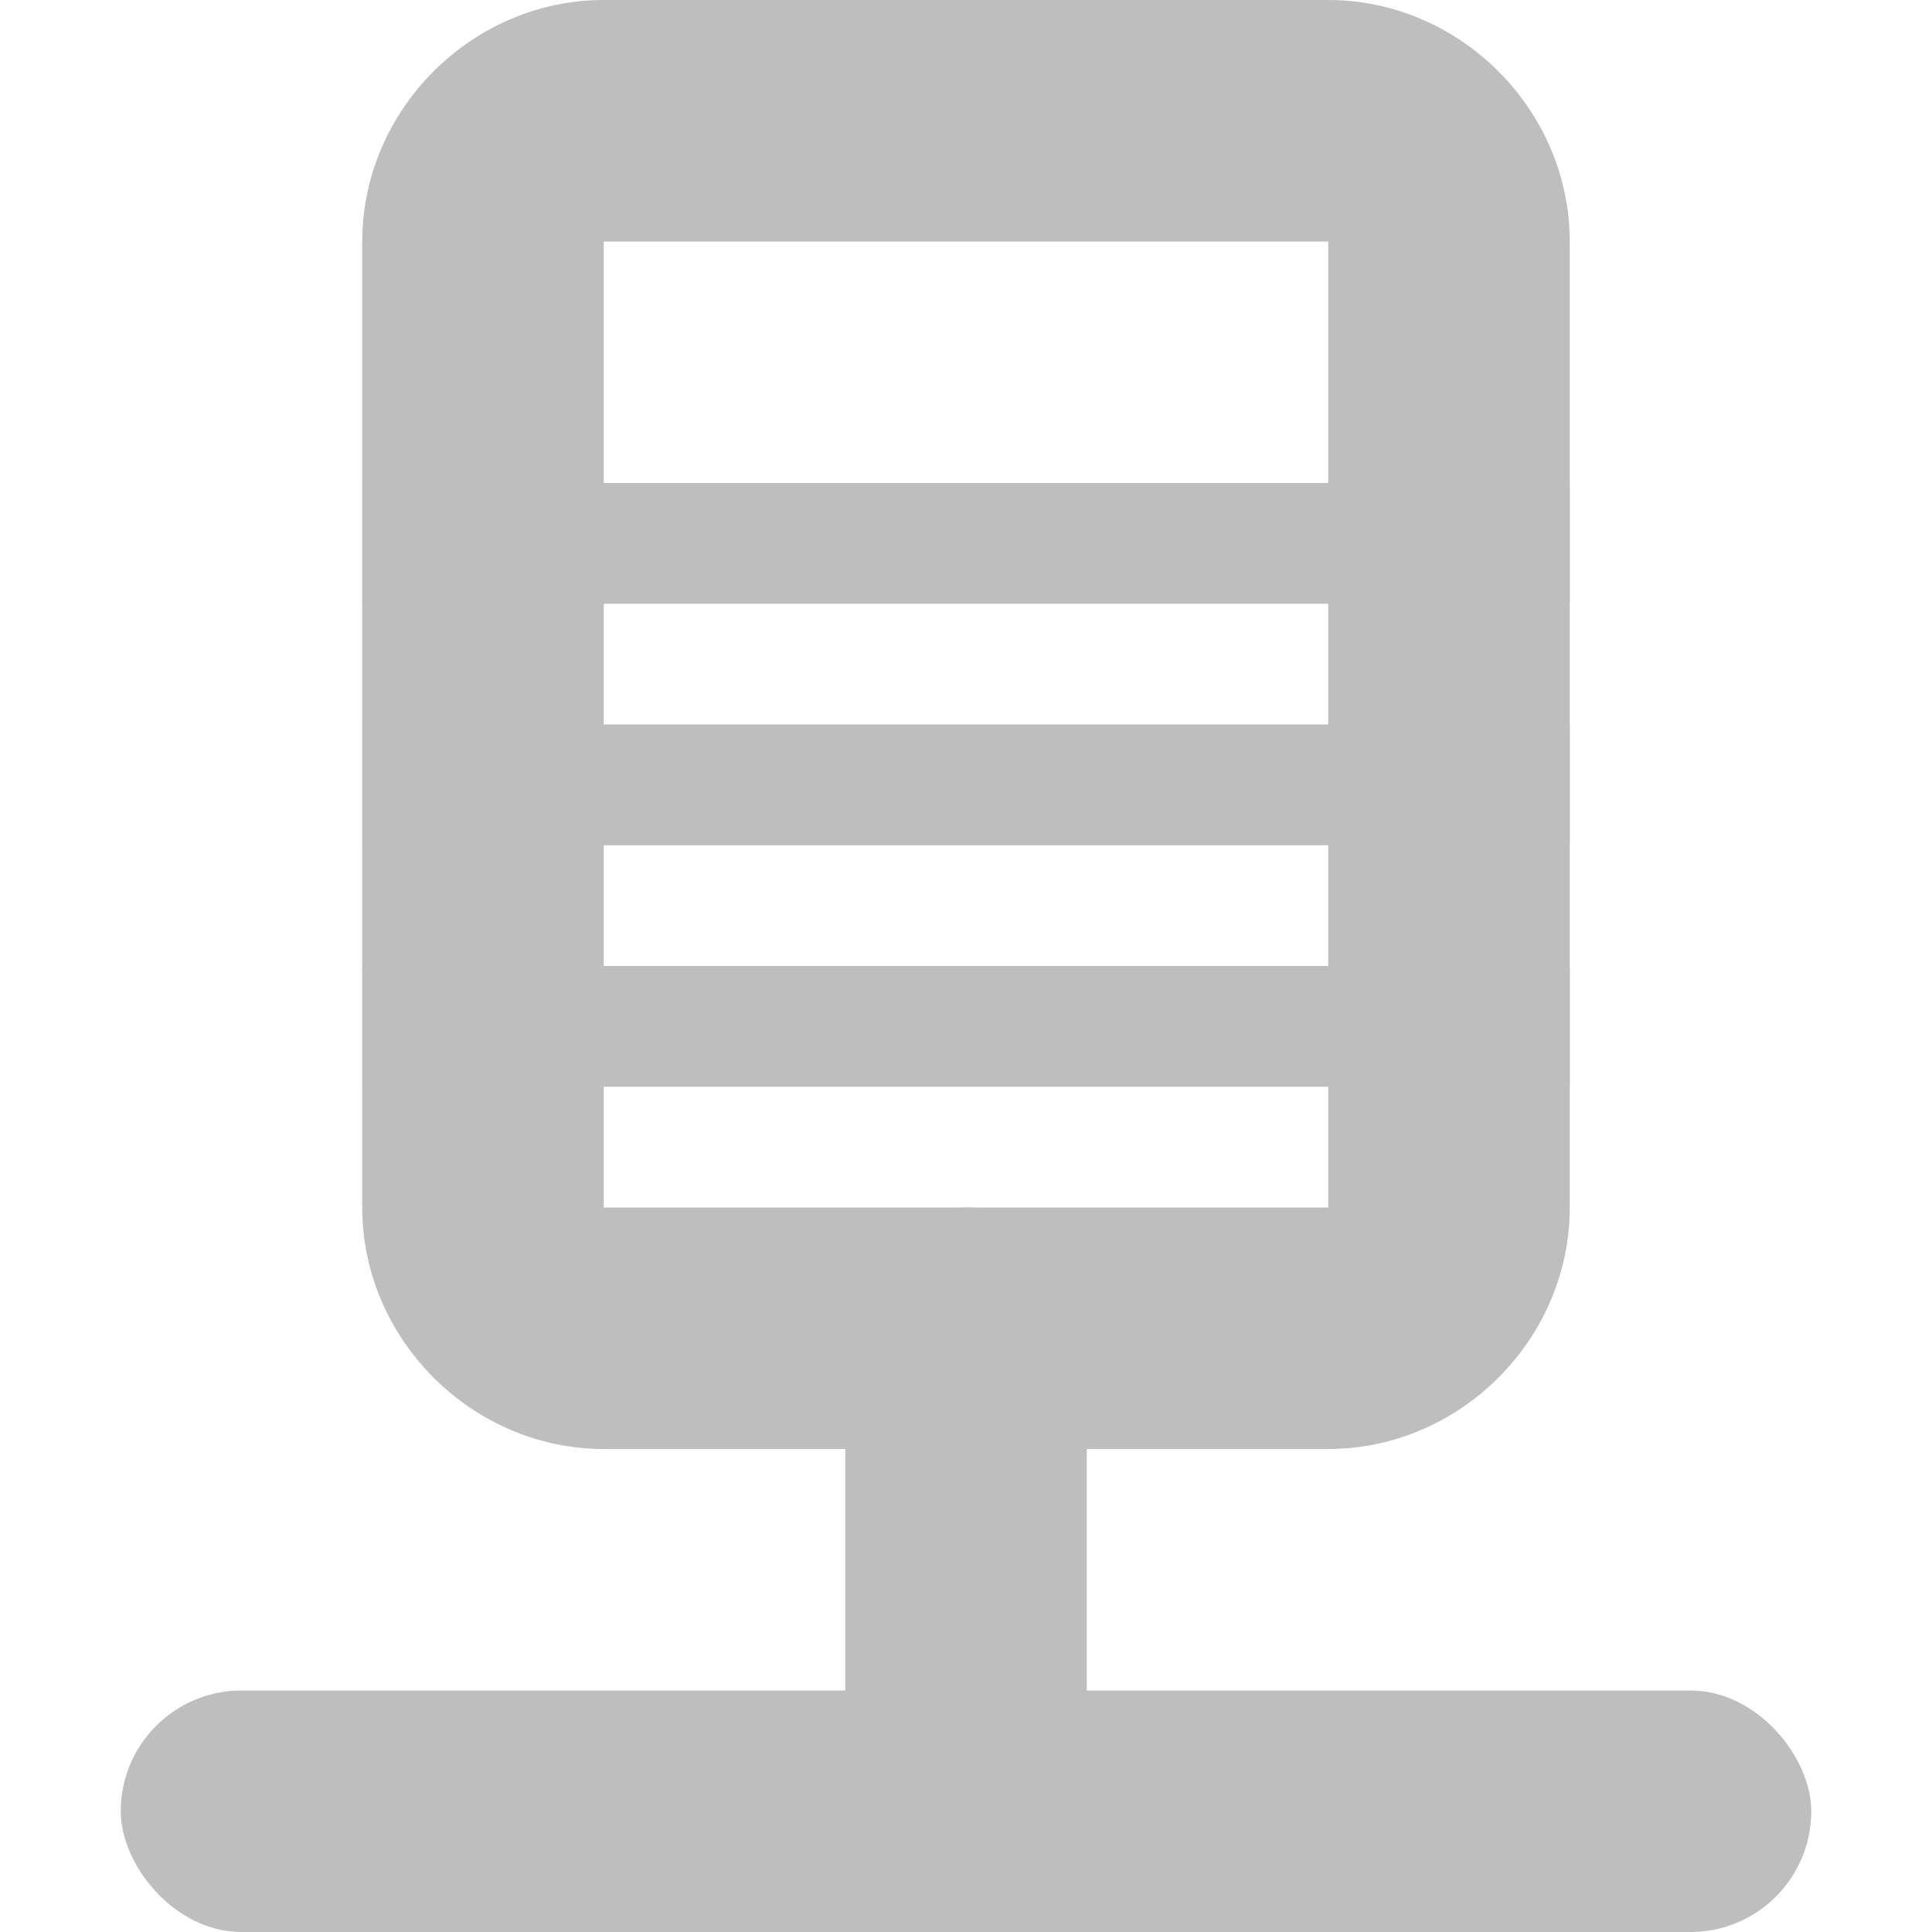
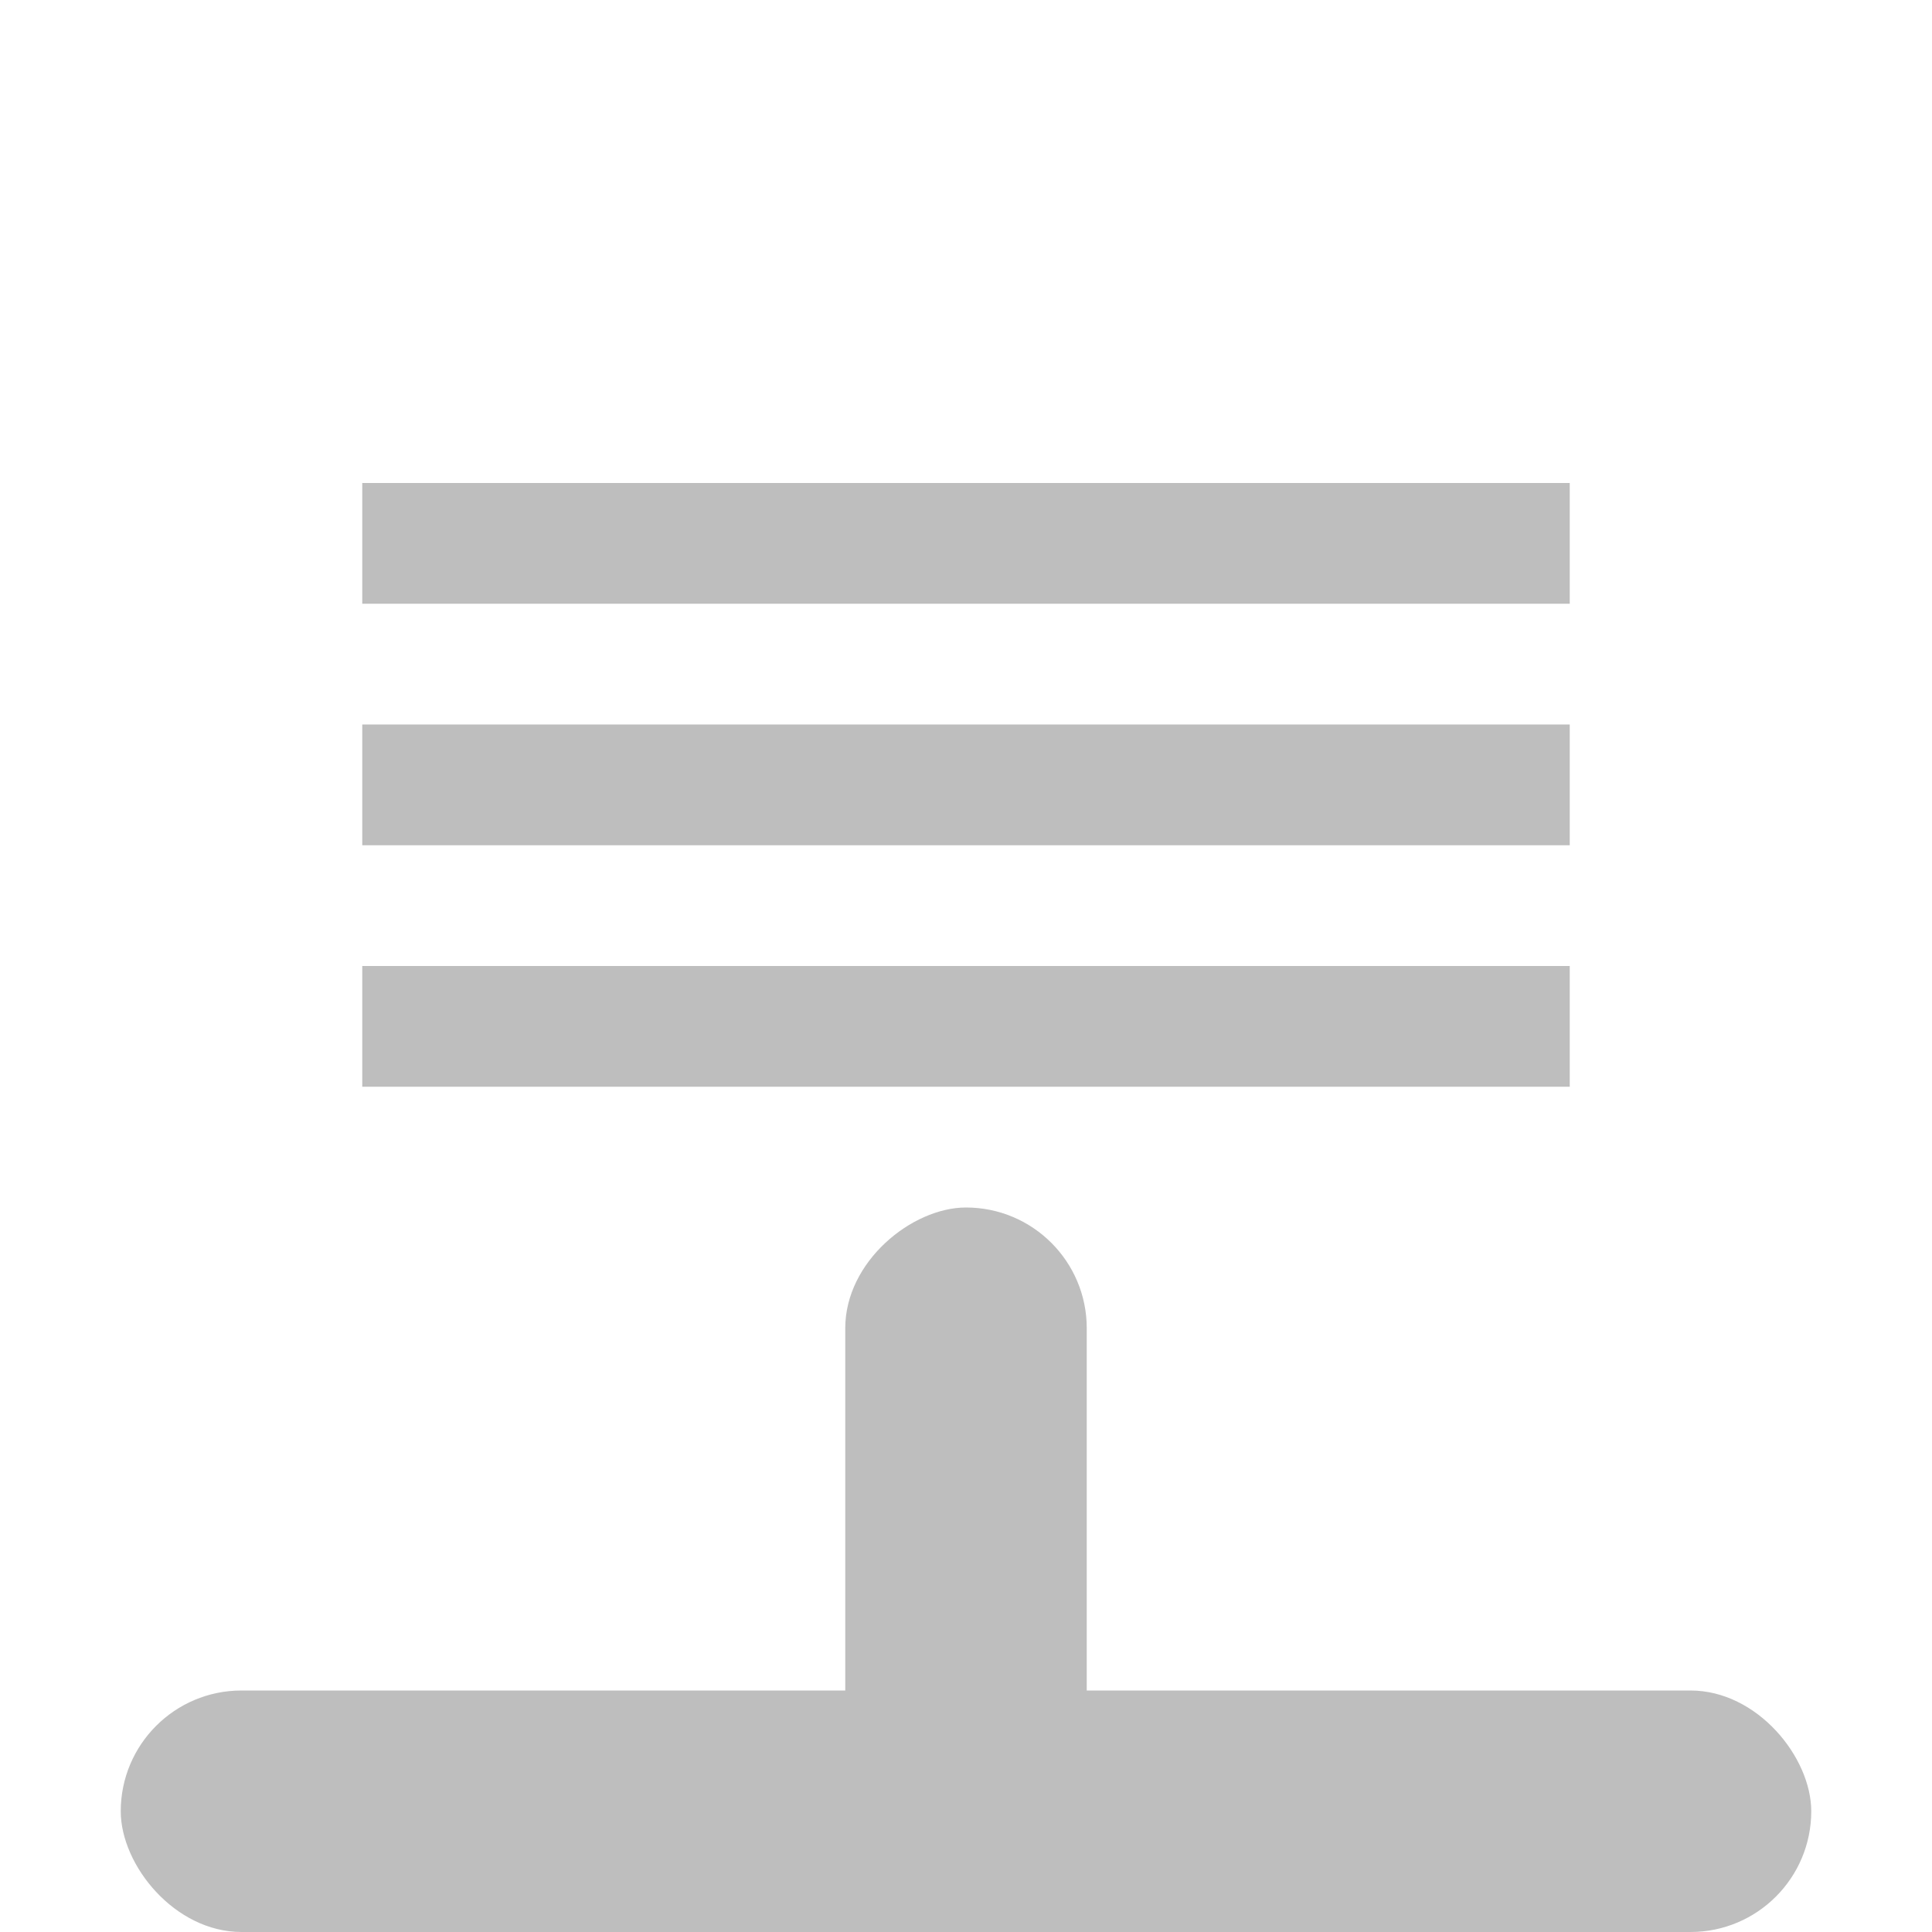
<svg xmlns="http://www.w3.org/2000/svg" xmlns:ns1="http://www.inkscape.org/namespaces/inkscape" xmlns:ns2="http://sodipodi.sourceforge.net/DTD/sodipodi-0.dtd" id="svg7384" height="16" width="16" version="1.1" ns1:version="0.48.4 r9939" ns2:docname="network-server-symbolic.svg">
  <defs id="defs12" />
  <ns2:namedview pagecolor="#ffffff" bordercolor="#666666" borderopacity="1" objecttolerance="10" gridtolerance="10" guidetolerance="10" ns1:pageopacity="0" ns1:pageshadow="2" ns1:window-width="1920" ns1:window-height="1023" id="namedview10" showgrid="true" ns1:zoom="38.925483" ns1:cx="8.2718883" ns1:cy="8.0006788" ns1:window-x="0" ns1:window-y="28" ns1:window-maximized="1" ns1:current-layer="svg7384">
    <ns1:grid type="xygrid" id="grid2989" />
  </ns2:namedview>
  <title id="title9167">Gnome Symbolic Icon Theme</title>
  <rect style="fill:#bebebe;fill-opacity:1;stroke:none" id="rect2991" width="14" height="2" x="1" y="14" rx="1" ry="1" />
  <rect ry="1" rx="1" y="7" x="-15" height="2" width="5" id="rect3761" style="fill:#bebebe;fill-opacity:1;stroke:none" transform="matrix(0,-1,1,0,0,0)" />
  <rect style="fill:#bebebe;fill-opacity:1;stroke:none" id="rect3771" width="10" height="1" x="3" y="8" />
  <rect y="6" x="3" height="1" width="10" id="rect3773" style="fill:#bebebe;fill-opacity:1;stroke:none" />
  <rect style="fill:#bebebe;fill-opacity:1;stroke:none" id="rect3775" width="10" height="1" x="3" y="4" />
-   <path ns1:connector-curvature="0" id="rect11110" style="text-indent:0;text-transform:none;block-progression:tb;color:#000000;fill:#bebebe" d="M 5,0 C 3.909,0 3,0.909 3,2 v 8 c 0,1.091 0.909,2 2,2 h 6 c 1.091,0 2,-0.909 2,-2 V 2 C 13,0.909 12.091,0 11,0 H 5 z m 0,2 h 6 v 8 H 5 V 2 z" />
</svg>